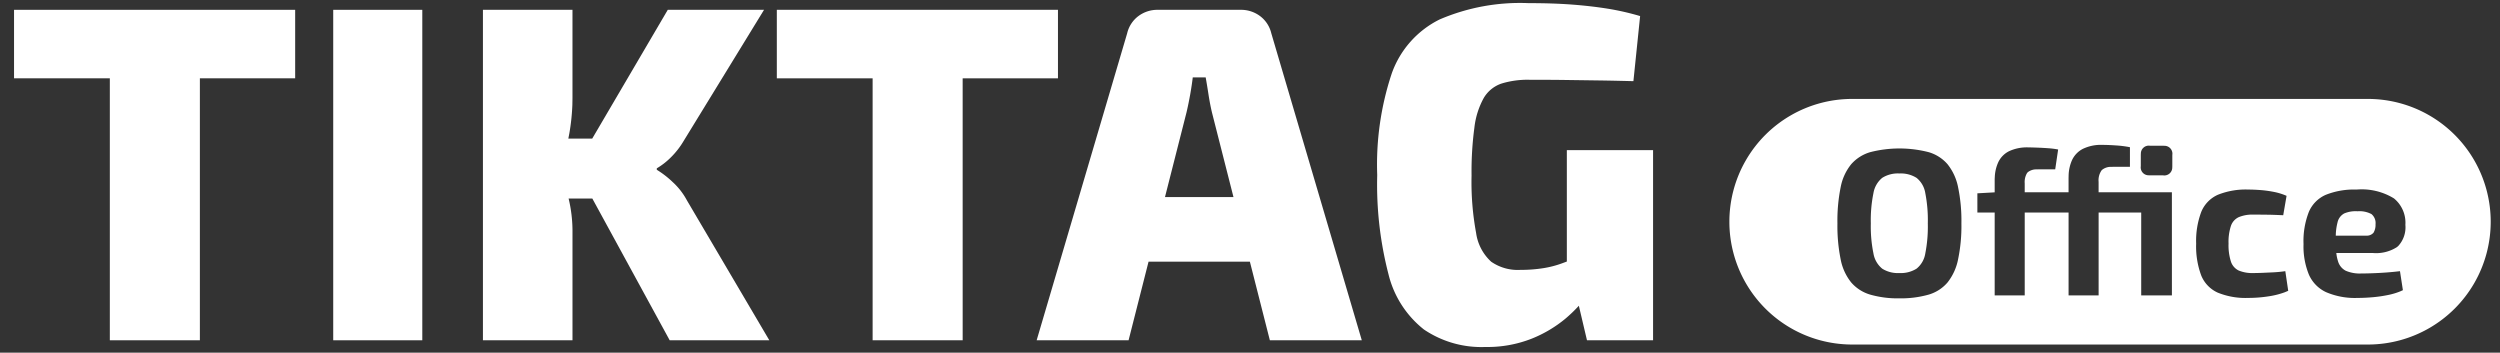
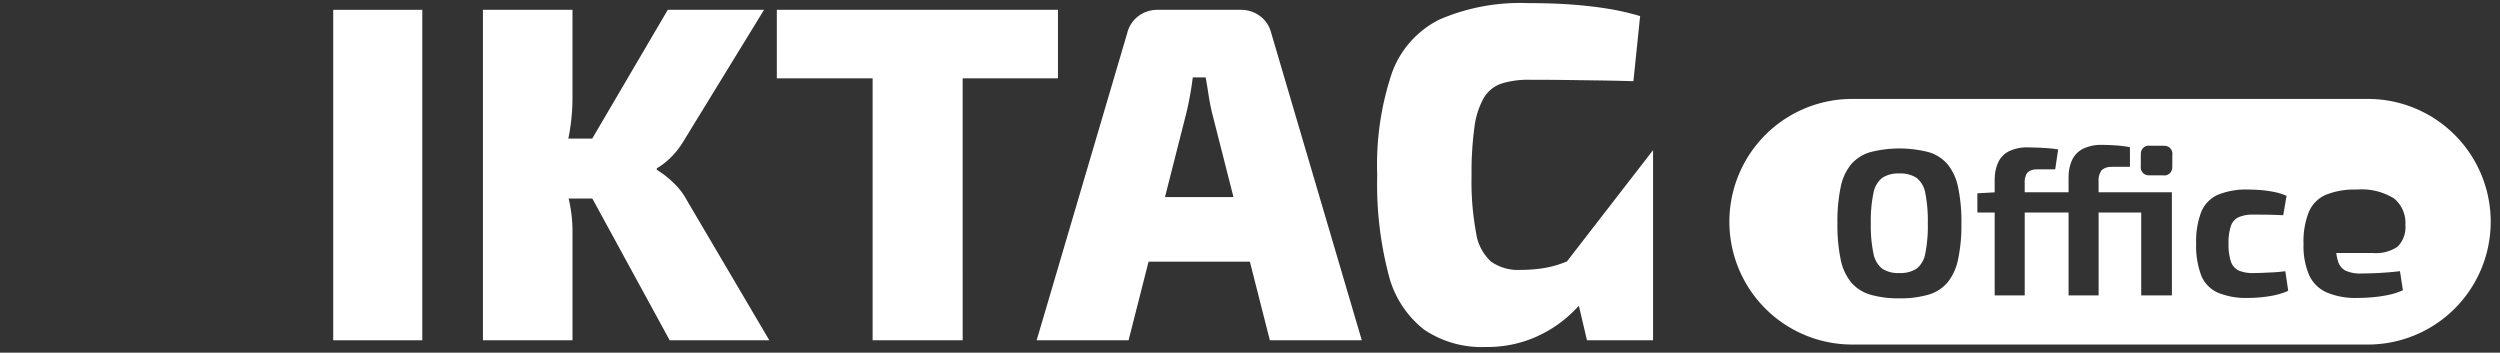
<svg xmlns="http://www.w3.org/2000/svg" id="Layer_1" data-name="Layer 1" viewBox="0 0 264.529 37.317">
  <rect x="0" y="0" width="264.529" height="37.317" fill="#333333" stroke="none" />
  <defs>
    <style>.cls-1{fill:none;}.cls-2{fill:#fff;}</style>
  </defs>
-   <path class="cls-1" d="M240.551,28.817l-1.192.055q-.553.021-.904.021a3.776,3.776,0,0,1-1.569-.264,1.598,1.598,0,0,1-.83-.95,5.65,5.65,0,0,1-.252-1.9,5.43,5.43,0,0,1,.252-1.876,1.581,1.581,0,0,1,.83-.926,3.772,3.772,0,0,1,1.569-.268c.425,0,.905.004,1.444.01.36.003.731.017,1.111.031l.58.024.353-2.051a6.367,6.367,0,0,0-1.314-.411,12.19,12.19,0,0,0-1.427-.199c-.47-.034-.904-.055-1.303-.055a7.908,7.908,0,0,0-3.224.552,3.383,3.383,0,0,0-1.758,1.811,8.703,8.703,0,0,0-.54,3.358,8.808,8.808,0,0,0,.531,3.358,3.388,3.388,0,0,0,1.746,1.825,7.758,7.758,0,0,0,3.224.562,14.099,14.099,0,0,0,2.231-.178,8.417,8.417,0,0,0,1.648-.422l.36-.151-.307-2.078C241.398,28.751,240.98,28.796,240.551,28.817Z" />
  <path class="cls-1" d="M229.039,15.427l-.156-.007h-1.389a.837.837,0,0,0-.967.816l-.007.154v1.194a.836.836,0,0,0,.816.964l.158.007h1.389a.839.839,0,0,0,.967-.816l.005-.154V16.391A.836.836,0,0,0,229.039,15.427Z" />
-   <path class="cls-1" d="M206.072,17.375a4.188,4.188,0,0,0-2.02-1.283,12.464,12.464,0,0,0-6.141,0,4.276,4.276,0,0,0-2.032,1.283,5.472,5.472,0,0,0-1.115,2.428,17.915,17.915,0,0,0-.343,3.834,17.806,17.806,0,0,0,.343,3.81,5.55,5.55,0,0,0,1.115,2.438,4.241,4.241,0,0,0,2.032,1.293,10.58,10.58,0,0,0,3.068.388,10.71,10.71,0,0,0,3.073-.388,4.155,4.155,0,0,0,2.02-1.293,5.701,5.701,0,0,0,1.115-2.442,17.253,17.253,0,0,0,.353-3.807,17.414,17.414,0,0,0-.353-3.834A5.623,5.623,0,0,0,206.072,17.375Zm-2.353,9.442a2.576,2.576,0,0,1-.926,1.612,3.126,3.126,0,0,1-1.814.463,3.09,3.09,0,0,1-1.818-.463,2.641,2.641,0,0,1-.929-1.612,14.197,14.197,0,0,1-.278-3.179,14.311,14.311,0,0,1,.278-3.203,2.65,2.65,0,0,1,.929-1.615,3.09,3.09,0,0,1,1.818-.463,3.123,3.123,0,0,1,1.814.463,2.595,2.595,0,0,1,.926,1.615,14.879,14.879,0,0,1,.266,3.203A14.738,14.738,0,0,1,203.719,26.817Z" />
  <path class="cls-1" d="M222.058,19.241a1.821,1.821,0,0,1,.333-1.238,1.466,1.466,0,0,1,1.019-.346l.22-.007h1.744v-2.075a11.62,11.62,0,0,0-1.502-.189c-.561-.038-1.024-.055-1.393-.055a4.381,4.381,0,0,0-2.109.432,2.549,2.549,0,0,0-1.137,1.211,4.268,4.268,0,0,0-.346,1.55l-.007.295v1.526h-4.64v-.95a1.836,1.836,0,0,1,.247-1.084l.075-.089a1.466,1.466,0,0,1,.957-.302l.203-.004h1.744l.31-2.099a8.362,8.362,0,0,0-1.05-.134c-.404-.031-.801-.051-1.183-.065-.381-.014-.689-.024-.926-.024a4.453,4.453,0,0,0-2.044.408,2.486,2.486,0,0,0-1.137,1.173,4.171,4.171,0,0,0-.358,1.447l-.017.329V20.352l-1.831.103v2.034h1.831v8.77h3.179v-8.77h4.64v8.77h3.179v-8.77h4.507v8.77h3.248V20.345h-7.755Z" />
-   <path class="cls-1" d="M253.628,26.141l.137-.12a2.911,2.911,0,0,0,.751-2.229,3.324,3.324,0,0,0-1.204-2.795,6.51,6.51,0,0,0-3.965-.94,8.059,8.059,0,0,0-3.244.552A3.442,3.442,0,0,0,244.303,22.42a8.451,8.451,0,0,0-.564,3.402,7.897,7.897,0,0,0,.564,3.224,3.678,3.678,0,0,0,1.821,1.866,7.729,7.729,0,0,0,3.334.611c.532,0,1.084-.028,1.657-.079a14.051,14.051,0,0,0,1.68-.254,6.965,6.965,0,0,0,1.194-.367l.264-.12-.309-2.01q-1.127.134-2.243.189c-.744.038-1.365.055-1.866.055a3.737,3.737,0,0,1-1.624-.288,1.634,1.634,0,0,1-.828-1.026,3.924,3.924,0,0,1-.148-.645l-.029-.206h3.888A4.071,4.071,0,0,0,253.628,26.141Zm-3.419-1.204H247.15l.003-.038a6.017,6.017,0,0,1,.187-1.375,1.417,1.417,0,0,1,.705-.94,3.08,3.08,0,0,1,1.413-.23,2.696,2.696,0,0,1,1.471.298,1.22,1.22,0,0,1,.429,1.074,1.61,1.61,0,0,1-.209.892.925.925,0,0,1-.765.316Z" />
  <path class="cls-1" d="M127.878,10.032c-.099-.655-.202-1.272-.303-1.845h-1.367c-.069.573-.161,1.19-.278,1.845l-.093.49c-.089.477-.189.929-.288,1.361l-2.281,8.969h7.247l-2.281-8.969C128.101,11.311,127.981,10.694,127.878,10.032Z" />
  <rect class="cls-2" x="35.259" y="1.039" width="9.425" height="34.966" />
-   <polygon class="cls-2" points="1.486 8.286 11.621 8.286 11.621 36.005 21.149 36.005 21.149 8.286 31.232 8.286 31.232 1.039 1.486 1.039 1.486 8.286" />
  <path class="cls-2" d="M133.328,1.701a3.356,3.356,0,0,0-2.054-.662h-8.766a3.354,3.354,0,0,0-2.051.662,3.184,3.184,0,0,0-1.19,1.825L109.69,36.005h9.727l2.113-8.314h10.723l2.113,8.314h9.728L134.518,3.522A3.188,3.188,0,0,0,133.328,1.701ZM123.268,20.853l2.281-8.969c.1-.432.199-.885.288-1.361l.093-.49c.117-.655.209-1.272.278-1.845h1.367c.101.573.204,1.19.303,1.845.103.662.223,1.279.357,1.852l2.281,8.969Z" />
-   <path class="cls-2" d="M165.79,27.674l-.185.069-.345.127a10.424,10.424,0,0,1-1.977.508,15.253,15.253,0,0,1-2.408.178,4.929,4.929,0,0,1-3.09-.864,5.064,5.064,0,0,1-1.595-3.039,29.582,29.582,0,0,1-.482-6.081,35.061,35.061,0,0,1,.303-5.093A8.415,8.415,0,0,1,157,10.365a3.47,3.47,0,0,1,1.876-1.523,9.373,9.373,0,0,1,2.963-.401c1.451,0,2.771.007,3.951.024l3.498.048c1.147.017,2.329.045,3.546.075l.71-6.887a27.406,27.406,0,0,0-3.471-.789q-1.749-.278-3.75-.429c-1.332-.1-2.864-.151-4.586-.151a21.564,21.564,0,0,0-9.399,1.722,10.156,10.156,0,0,0-5.069,5.7,30.508,30.508,0,0,0-1.543,10.766,37.816,37.816,0,0,0,1.19,10.491,10.659,10.659,0,0,0,3.749,5.851,10.833,10.833,0,0,0,6.511,1.852,12.726,12.726,0,0,0,4.917-.888,13.276,13.276,0,0,0,3.572-2.13,15.135,15.135,0,0,0,1.362-1.307l.033-.038.861,3.653h6.993V15.886H165.79Z" />
+   <path class="cls-2" d="M165.79,27.674l-.185.069-.345.127a10.424,10.424,0,0,1-1.977.508,15.253,15.253,0,0,1-2.408.178,4.929,4.929,0,0,1-3.09-.864,5.064,5.064,0,0,1-1.595-3.039,29.582,29.582,0,0,1-.482-6.081,35.061,35.061,0,0,1,.303-5.093A8.415,8.415,0,0,1,157,10.365a3.47,3.47,0,0,1,1.876-1.523,9.373,9.373,0,0,1,2.963-.401c1.451,0,2.771.007,3.951.024l3.498.048c1.147.017,2.329.045,3.546.075l.71-6.887a27.406,27.406,0,0,0-3.471-.789q-1.749-.278-3.75-.429c-1.332-.1-2.864-.151-4.586-.151a21.564,21.564,0,0,0-9.399,1.722,10.156,10.156,0,0,0-5.069,5.7,30.508,30.508,0,0,0-1.543,10.766,37.816,37.816,0,0,0,1.19,10.491,10.659,10.659,0,0,0,3.749,5.851,10.833,10.833,0,0,0,6.511,1.852,12.726,12.726,0,0,0,4.917-.888,13.276,13.276,0,0,0,3.572-2.13,15.135,15.135,0,0,0,1.362-1.307l.033-.038.861,3.653h6.993V15.886Z" />
  <polygon class="cls-2" points="111.945 8.286 111.945 1.039 82.197 1.039 82.197 8.286 92.334 8.286 92.334 36.005 101.862 36.005 101.86 8.286 111.945 8.286" />
  <path class="cls-2" d="M71.168,19.255a9.871,9.871,0,0,0-1.672-1.29v-.154a7.408,7.408,0,0,0,1.468-1.139,8.516,8.516,0,0,0,1.369-1.749L80.844,1.039H70.658l-7.997,13.63H60.136l.111-.58a22.48,22.48,0,0,0,.316-2.994l.012-.731V1.039H51.1V36.005h9.476V24.296a14.963,14.963,0,0,0-.405-3.268l-.009-.024h2.512l8.187,15.002H81.404L72.687,21.206A7.244,7.244,0,0,0,71.168,19.255Z" />
-   <path class="cls-2" d="M251.358,23.727a1.22,1.22,0,0,0-.429-1.074,2.696,2.696,0,0,0-1.471-.298,3.08,3.08,0,0,0-1.413.23,1.417,1.417,0,0,0-.705.94,6.017,6.017,0,0,0-.187,1.375l-.003.038h3.059l.175-.004a.925.925,0,0,0,.765-.316A1.61,1.61,0,0,0,251.358,23.727Z" />
  <path class="cls-2" d="M202.793,18.819a3.123,3.123,0,0,0-1.814-.463,3.09,3.09,0,0,0-1.818.463,2.65,2.65,0,0,0-.929,1.615,14.311,14.311,0,0,0-.278,3.203,14.197,14.197,0,0,0,.278,3.179,2.641,2.641,0,0,0,.929,1.612,3.09,3.09,0,0,0,1.818.463,3.126,3.126,0,0,0,1.814-.463,2.576,2.576,0,0,0,.926-1.612,14.738,14.738,0,0,0,.266-3.179,14.879,14.879,0,0,0-.266-3.203A2.595,2.595,0,0,0,202.793,18.819Z" />
  <path class="cls-2" d="M250.552,10.468h-54.57a12.993,12.993,0,0,0,0,25.987h54.57a12.993,12.993,0,0,0,0-25.987Zm-43.365,16.977a5.701,5.701,0,0,1-1.115,2.442,4.155,4.155,0,0,1-2.02,1.293,10.71,10.71,0,0,1-3.073.388,10.58,10.58,0,0,1-3.068-.388,4.241,4.241,0,0,1-2.032-1.293,5.55,5.55,0,0,1-1.115-2.438,17.806,17.806,0,0,1-.343-3.81,17.915,17.915,0,0,1,.343-3.834,5.472,5.472,0,0,1,1.115-2.428,4.276,4.276,0,0,1,2.032-1.283,12.464,12.464,0,0,1,6.141,0,4.188,4.188,0,0,1,2.02,1.283,5.623,5.623,0,0,1,1.115,2.428,17.414,17.414,0,0,1,.353,3.834A17.253,17.253,0,0,1,207.187,27.445Zm22.626,3.814h-3.248v-8.77h-4.507v8.77h-3.179v-8.77h-4.64v8.77h-3.179v-8.77h-1.831V20.455l1.831-.103V18.953l.017-.329a4.171,4.171,0,0,1,.358-1.447,2.486,2.486,0,0,1,1.137-1.173,4.453,4.453,0,0,1,2.044-.408c.237,0,.545.01.926.024.382.014.779.034,1.183.065a8.362,8.362,0,0,1,1.05.134l-.31,2.099H215.72l-.203.004a1.466,1.466,0,0,0-.957.302l-.075.089a1.836,1.836,0,0,0-.247,1.084v.95h4.64V18.819l.007-.295a4.268,4.268,0,0,1,.346-1.55,2.549,2.549,0,0,1,1.137-1.211,4.381,4.381,0,0,1,2.109-.432c.369,0,.832.017,1.393.055a11.62,11.62,0,0,1,1.502.189v2.075h-1.744l-.22.007a1.466,1.466,0,0,0-1.019.346,1.821,1.821,0,0,0-.333,1.238v1.104h7.755Zm.043-13.674-.005.154a.839.839,0,0,1-.967.816h-1.389l-.158-.007a.836.836,0,0,1-.816-.964V16.391l.007-.154a.837.837,0,0,1,.967-.816h1.389l.156.007a.836.836,0,0,1,.817.964Zm11.903,13.338a8.417,8.417,0,0,1-1.648.422,14.099,14.099,0,0,1-2.231.178,7.758,7.758,0,0,1-3.224-.562,3.388,3.388,0,0,1-1.746-1.825,8.808,8.808,0,0,1-.531-3.358,8.703,8.703,0,0,1,.54-3.358,3.383,3.383,0,0,1,1.758-1.811,7.908,7.908,0,0,1,3.224-.552c.4,0,.833.021,1.303.055a12.19,12.19,0,0,1,1.427.199,6.367,6.367,0,0,1,1.314.411l-.353,2.051-.58-.024c-.381-.014-.751-.028-1.111-.031-.539-.007-1.019-.01-1.444-.01a3.772,3.772,0,0,0-1.569.268,1.581,1.581,0,0,0-.83.926,5.43,5.43,0,0,0-.252,1.876,5.65,5.65,0,0,0,.252,1.9,1.598,1.598,0,0,0,.83.95,3.776,3.776,0,0,0,1.569.264q.35,0,.904-.021l1.192-.055c.429-.021.847-.065,1.26-.123l.307,2.078Zm5.477-3.944a3.924,3.924,0,0,0,.148.645,1.634,1.634,0,0,0,.828,1.026,3.737,3.737,0,0,0,1.624.288c.501,0,1.121-.017,1.866-.055s1.492-.1,2.243-.189l.309,2.01-.264.12a6.965,6.965,0,0,1-1.194.367,14.051,14.051,0,0,1-1.68.254c-.573.051-1.125.079-1.657.079a7.729,7.729,0,0,1-3.334-.611,3.678,3.678,0,0,1-1.821-1.866,7.897,7.897,0,0,1-.564-3.224,8.451,8.451,0,0,1,.564-3.402,3.442,3.442,0,0,1,1.801-1.811,8.059,8.059,0,0,1,3.244-.552,6.51,6.51,0,0,1,3.965.94,3.324,3.324,0,0,1,1.204,2.795,2.911,2.911,0,0,1-.751,2.229l-.137.12a4.071,4.071,0,0,1-2.534.631h-3.888Z" />
</svg>